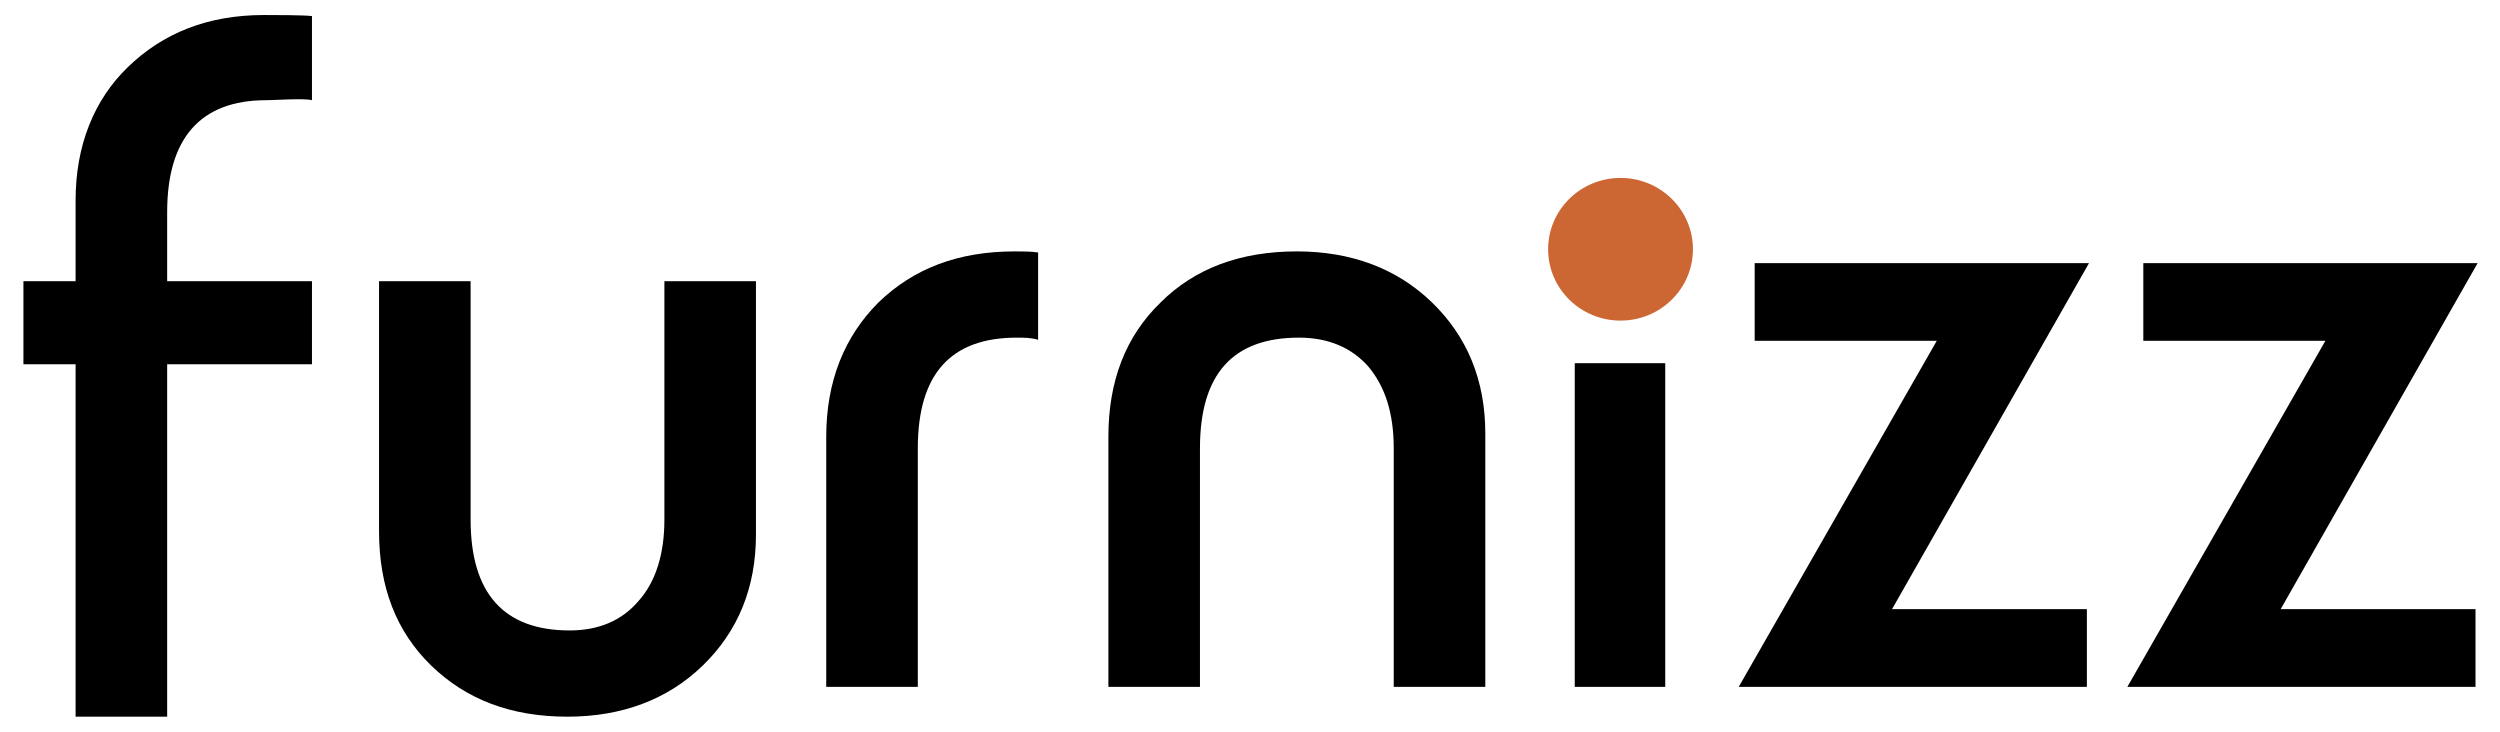
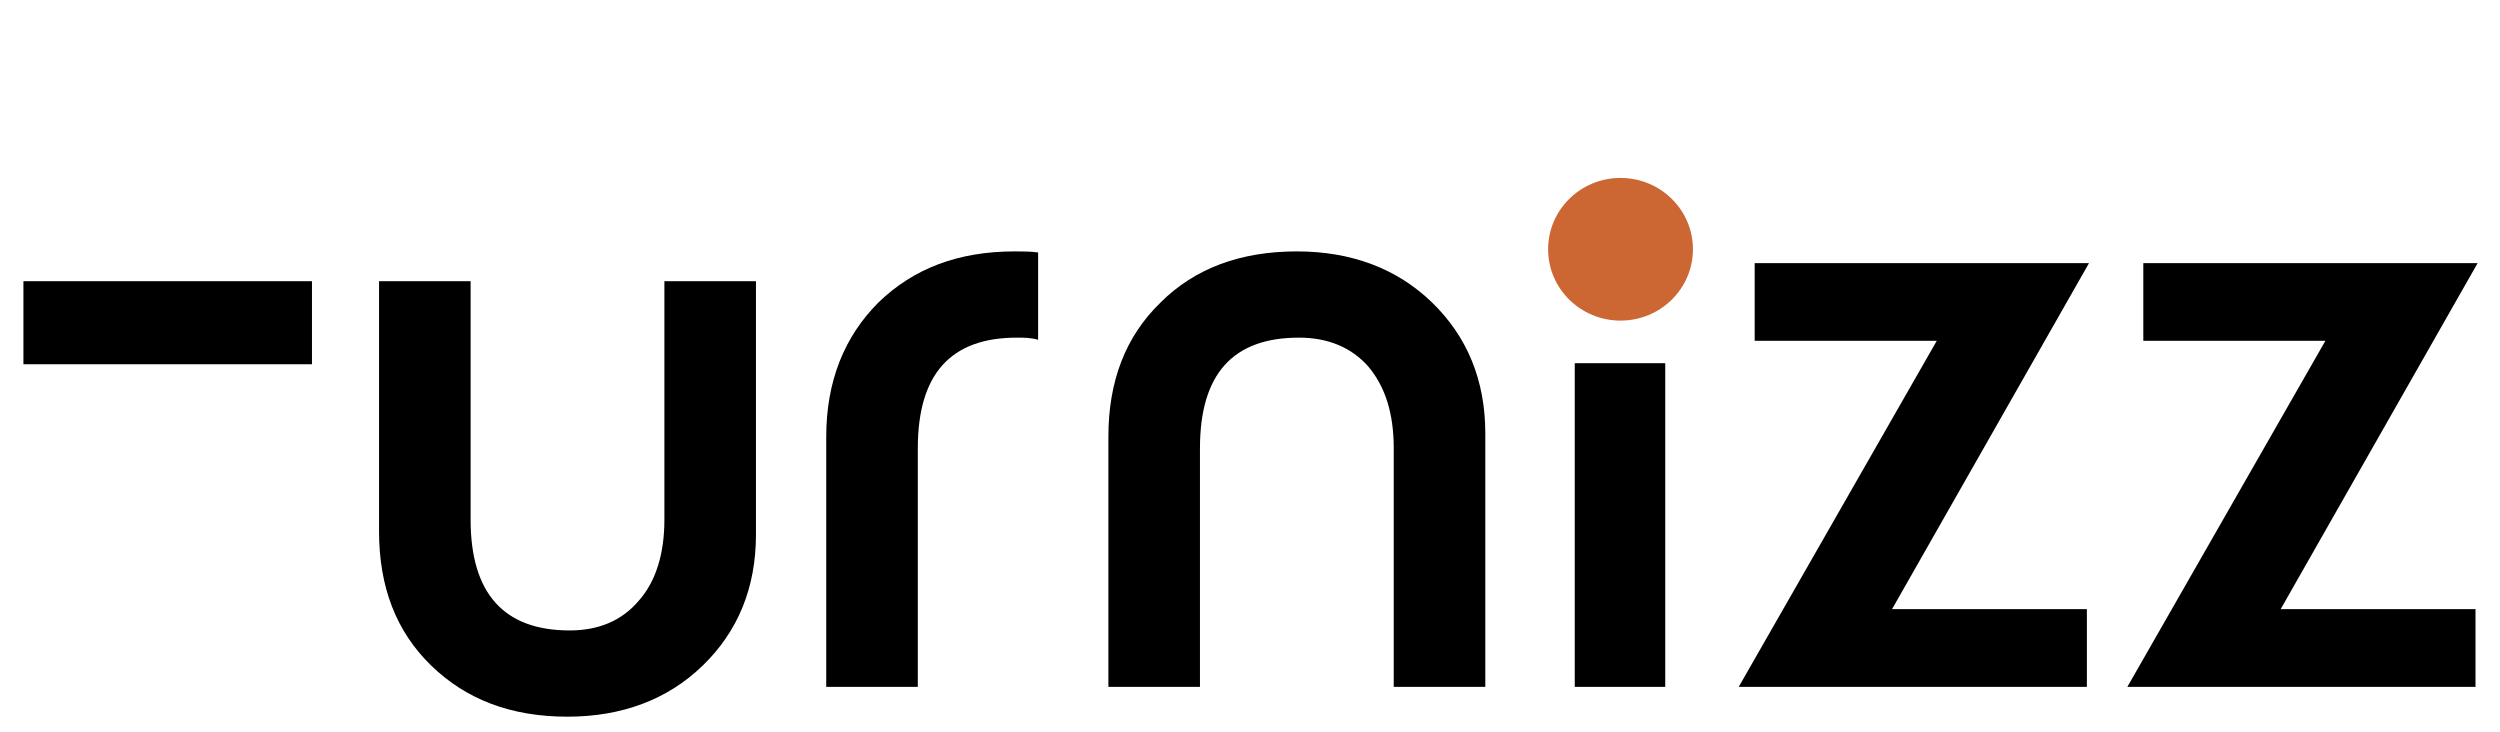
<svg xmlns="http://www.w3.org/2000/svg" xml:space="preserve" width="164px" height="48px" version="1.1" style="shape-rendering:geometricPrecision; text-rendering:geometricPrecision; image-rendering:optimizeQuality; fill-rule:evenodd; clip-rule:evenodd" viewBox="0 0 23.48 6.87">
  <defs>
    <style type="text/css">
   
    .fil0 {fill:none}
    .fil3 {fill:black}
    .fil4 {fill:black}
    .fil2 {fill:black;fill-rule:nonzero}
    .fil1 {fill:#CC6633;fill-rule:nonzero}
   
  </style>
  </defs>
  <g id="Layer_x0020_1">
-     <rect class="fil0" width="23.48" height="6.87" />
    <g id="_1758204110848">
      <ellipse class="fil1" cx="15.22" cy="2.34" rx="0.68" ry="0.67" />
      <path class="fil2" d="M10.41 6.45l0.86 0 0 -2.24c0,-0.7 0.31,-1.04 0.93,-1.04 0.27,0 0.49,0.09 0.65,0.27 0.16,0.19 0.24,0.44 0.24,0.77l0 2.24 0.86 0 0 -2.38c0,-0.5 -0.17,-0.91 -0.5,-1.23 -0.33,-0.32 -0.76,-0.48 -1.27,-0.48 -0.53,0 -0.96,0.16 -1.28,0.48 -0.33,0.32 -0.49,0.74 -0.49,1.26l0 2.35z" />
      <path class="fil2" d="M3.56 2.64l0.86 0 0 2.24c0,0.69 0.31,1.04 0.93,1.04 0.27,0 0.49,-0.09 0.65,-0.28 0.16,-0.18 0.24,-0.44 0.24,-0.76l0 -2.24 0.86 0 0 2.38c0,0.5 -0.17,0.91 -0.5,1.23 -0.33,0.32 -0.76,0.48 -1.27,0.48 -0.53,0 -0.95,-0.16 -1.28,-0.48 -0.33,-0.32 -0.49,-0.74 -0.49,-1.26l0 -2.35z" />
      <path class="fil3" d="M9.75 2.37l0 0.82c-0.07,-0.02 -0.13,-0.02 -0.2,-0.02 -0.62,0 -0.93,0.34 -0.93,1.04l0 2.24 -0.86 0 0 -2.35c0,-0.52 0.17,-0.94 0.49,-1.26 0.33,-0.32 0.75,-0.48 1.28,-0.48 0.07,0 0.15,0 0.22,0.01z" />
-       <path class="fil4" d="M2.93 0.15l0 0.79c-0.07,-0.02 -0.36,0 -0.43,0 -0.62,0 -0.93,0.36 -0.93,1.05l0 4.74 -0.86 0 0 -4.85c0,-0.51 0.17,-0.94 0.49,-1.25 0.33,-0.32 0.75,-0.49 1.28,-0.49 0.08,0 0.38,0 0.45,0.01z" />
      <polygon class="fil2" points="14.79,3.41 15.64,3.41 15.64,6.45 14.79,6.45 " />
      <polygon class="fil2" points="16.48,2.47 19.62,2.47 17.77,5.72 19.6,5.72 19.6,6.45 16.33,6.45 18.19,3.2 16.48,3.2 " />
      <polygon class="fil2" points="20.13,2.47 23.27,2.47 21.42,5.72 23.25,5.72 23.25,6.45 19.98,6.45 21.84,3.2 20.13,3.2 " />
      <rect class="fil4" x="0.22" y="2.64" width="2.71" height="0.78" />
    </g>
  </g>
</svg>